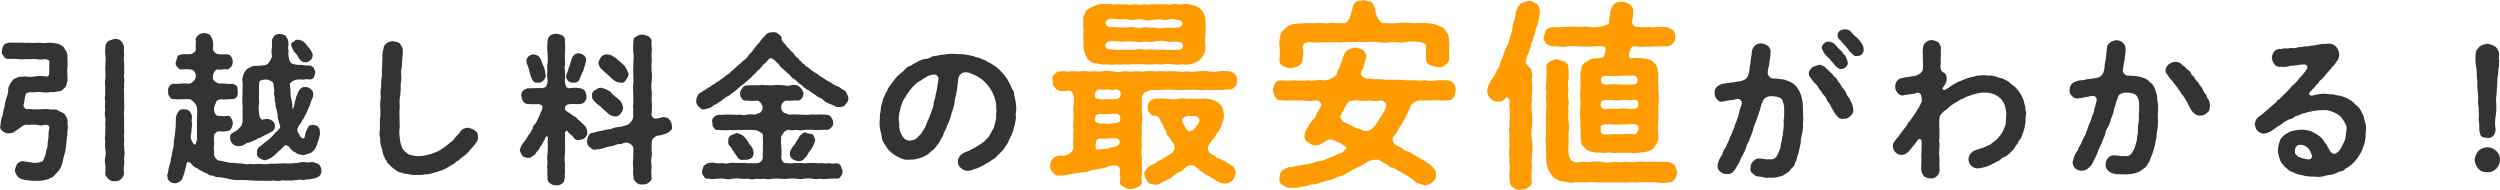
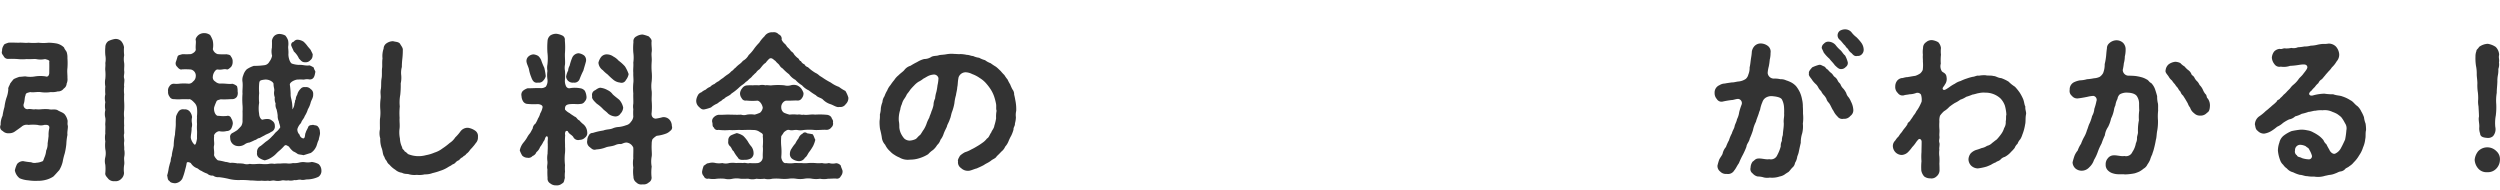
<svg xmlns="http://www.w3.org/2000/svg" id="kv_hd-01.svg" data-name="kv/hd-01.svg" width="782.594" height="59.407" viewBox="0 0 782.594 59.407">
  <defs>
    <style>
      .cls-1 {
        fill: #fe9b00;
      }

      .cls-1, .cls-2 {
        fill-rule: evenodd;
      }

      .cls-2 {
        fill: #333;
      }
    </style>
  </defs>
-   <path id="最安値" class="cls-1" d="M676.023,135.215a10.379,10.379,0,0,0,1.189,3.825c0.877,0.941,1.5,1.568,2.817,1.568,1.064,0.062,2.253.627,3.192,0.313a9.232,9.232,0,0,0,2.941,0,12.005,12.005,0,0,0,3,0c0.939,0.188,2.191-.125,3,0a23.081,23.081,0,0,1,2.942,0,23.688,23.688,0,0,0,3,0c1.189-.062,1.878.126,3,0a9.555,9.555,0,0,1,3,0,11.53,11.53,0,0,0,2.942,0,6.346,6.346,0,0,0,4.131-.627,4.426,4.426,0,0,0,2.315-2.069,4.61,4.61,0,0,0,.751-3.01,18.2,18.2,0,0,1,0-3.7,18.915,18.915,0,0,0,0-3.763,5.239,5.239,0,0,0-1.189-3.762,4.167,4.167,0,0,0-2.816-1.568,6.46,6.46,0,0,0-3.192-.313c-0.876.25-2.316-.251-2.942,0-0.938.313-2.128-.126-3,0a24.064,24.064,0,0,1-3,0c-1.189,0-2.065.313-3,0a6.654,6.654,0,0,1-2.942,0,6.092,6.092,0,0,1-3,0c-1,.25-2.253-0.189-3,0-1.189.313-1.69-.251-2.941,0a5.961,5.961,0,0,0-3,.25,11.992,11.992,0,0,0-2.692,1.317c-0.876.439-.813,1.066-1.189,1.882-0.5.564-.25,1.316-0.313,2.194-0.125,1.317.188,2.571,0,3.763C675.961,133.02,676.148,133.9,676.023,135.215Zm10.89-8.341a17.807,17.807,0,0,1,2.566-.062,6.2,6.2,0,0,0,3.067.062,5.865,5.865,0,0,1,2.629.189A7.5,7.5,0,0,0,697.8,127a12.719,12.719,0,0,1,2.691-.126,4.456,4.456,0,0,0,2.566-.062c0.751-.251,1.5.125,3.255,0.313,1.252,0.627.939,2.258-1.064,2.321-1.815.062-2.879,0-3.818,0a6.435,6.435,0,0,1-3.129-.063,12.678,12.678,0,0,1-3.129-.126,6.632,6.632,0,0,1-3.318.063c-1-.313-1.814.188-2.816,0-0.813.251-3-.125-4.756-0.125a1.2,1.2,0,0,1-.814-2.132C684.159,126.5,686.287,126.624,686.913,126.874Zm1.064,7.024a21.391,21.391,0,0,1,4.006-.126,6.594,6.594,0,0,0,3.129,0,10.866,10.866,0,0,0,3.192,0,9.249,9.249,0,0,1,3.943,0c0.813,0.314,2-.25,4.256.251a1.2,1.2,0,0,1-.126,2.258,11.726,11.726,0,0,1-3.317.063c-1.189.25-1.5-.126-2.628,0s-1.69-.189-2.629,0c-0.751-.251-1.5.062-2.628,0-0.689,0-1.878-.439-2.566,0-0.939.062-1.565,0-2.629,0-0.876-.063-2,0.125-2.629,0-0.938.188-1.627-.126-3.254-0.063-1.69-.5-1.44-2.007-0.188-2.509A11.011,11.011,0,0,1,687.977,133.9Zm9.263,14.987a25.606,25.606,0,0,0,3.818,0,31.616,31.616,0,0,1,3.442,0,20.833,20.833,0,0,0,3.442,0c1.189,0.063,2.065-.062,3.5,0a12.483,12.483,0,0,0,3.442,0,20.683,20.683,0,0,0,3.442,0c1.189,0.314,2.566-.313,3.568-0.062,0.938-.063,1.064-0.627,1.69-0.941,0.438-.188.5-1.442,0.563-1.881a2.6,2.6,0,0,0-2.253-2.822,10.652,10.652,0,0,0-3.443-.063,11.3,11.3,0,0,1-3.254,0,9.7,9.7,0,0,0-3.317,0,11.507,11.507,0,0,1-3.317,0,9.791,9.791,0,0,1-3.317,0,30.465,30.465,0,0,0-3.38,0,29.271,29.271,0,0,0-3.317,0,14.554,14.554,0,0,0-3.317,0c-1.252.251-1.94-.125-3.317,0-1.377.314-2.253-.125-3.317,0a6.826,6.826,0,0,1-3.38,0,9.823,9.823,0,0,0-3.317,0c-0.938.188-2.19-.125-3.317,0-1,.188-2.378-0.188-3.317,0-1.251.126-2.128-.125-3.254,0-1.252.251-2.066-.251-3.442,0.063a2.067,2.067,0,0,0-1.628.94c-0.626.314-.563,1.129-0.563,1.882,0.188,0.5-.125,1.5.626,1.881a2.383,2.383,0,0,0,2.065,1.38c1.252,0.188,2.128-.188,2.942-0.063,0.939,0.69.688,1.38,1,1.442a17.41,17.41,0,0,1,0,3.136,5.66,5.66,0,0,0,0,2.508,11.8,11.8,0,0,0,0,2.571,4.479,4.479,0,0,0,0,2.571,5.544,5.544,0,0,0,0,2.509,6.9,6.9,0,0,0,0,3.2,3.214,3.214,0,0,1-1.752,1.944,3.426,3.426,0,0,1-2.253.439,3.923,3.923,0,0,0-2.128.5,3.338,3.338,0,0,0-1.189,2.446,2.4,2.4,0,0,0,.876,2.32,1.877,1.877,0,0,0,2.315.878,4.744,4.744,0,0,0,2.316-.188,11.241,11.241,0,0,1,2.253-.376c0.5-.126,1.315-0.188,2.316-0.439a4.012,4.012,0,0,0,2.316-.439,16.917,16.917,0,0,1,2.44-.5c0.564-.251,1.565-0.062,2.441-0.5a7.949,7.949,0,0,1,2.817-.69c0.626-.126,1.94.439,1.689,1.442-0.125,1.568.313,2.508,0.063,3.261a1.56,1.56,0,0,0,1.127,2.007,3.343,3.343,0,0,0,2.253.69,4.524,4.524,0,0,0,2.315-.69,1.67,1.67,0,0,0,1.064-2.007c-0.25-1.38.251-2.195,0.063-3.637-0.063-1.254.125-2.132,0-3.575a11.422,11.422,0,0,1,0-3.574,16.867,16.867,0,0,1,0-3.574,22.817,22.817,0,0,1,0-3.575,11,11,0,0,0,0-3.512c0.125-.94-0.125-2.383,0-4.389a2.357,2.357,0,0,1,.876-1.631A12.048,12.048,0,0,1,697.24,148.885Zm-14.708,0c1.565-.313,2.191.251,2.691,0.063,1.064-.251,1.878-0.313,2.441.564a2.359,2.359,0,0,1-.25,1.756c-0.438.627-2.191,0.627-2.691,0.565a7.121,7.121,0,0,1-1.815,0,5.854,5.854,0,0,1-2.316-.126c-0.5-.062-0.876-0.251-0.814-0.5a2.1,2.1,0,0,1,.376-2.07C680.592,148.509,681.656,148.948,682.532,148.885Zm36.3,21.635a2.008,2.008,0,0,1-1.627-1,3.527,3.527,0,0,1-1.94-1.317,2.081,2.081,0,0,1,.375-2.446,11.954,11.954,0,0,1,1.377-1.881c0.563-.69.563-1.192,0.939-1.5a6.446,6.446,0,0,0,1.5-3.073,5.167,5.167,0,0,0,.563-2.947,14.757,14.757,0,0,0-.563-2.258,11.237,11.237,0,0,0-1.565-1.442,5.812,5.812,0,0,0-2.128-.753,5.478,5.478,0,0,0-2.19-.25,25.566,25.566,0,0,1-3.818,0c-1.189.25-2.378-.251-3.755,0a7.607,7.607,0,0,1-3.755,0,19.889,19.889,0,0,0-3.881.062,2.583,2.583,0,0,0-2.19,2.634,1.835,1.835,0,0,0,.688,1.819c0.751,1.317,1.878.627,2.379,1a2.862,2.862,0,0,1,1,1.693,5.931,5.931,0,0,1,1.064,2.07,2.5,2.5,0,0,1,.751,1.442,1.513,1.513,0,0,0,.876,1.317,9.153,9.153,0,0,0,1.189,1.818,2.161,2.161,0,0,1,.063,2.7,9.3,9.3,0,0,1-2.253,1.63c-0.814.439-1.314,0.753-2,1.192-0.626.125-1.189,0.878-2,1.066a16.24,16.24,0,0,0-1.877,1.254c-0.376.69-1.189,1.192-.876,2.007,0,1.128.625,1.505,0.876,2.2,0.25,0.877,1.314.752,2.19,1,0.5,0.251,1.627-.126,2.691-0.815a12.076,12.076,0,0,0,1.628-.878,3.409,3.409,0,0,0,1.689-1.066,15.76,15.76,0,0,1,1.69-1.129c0.814-.063,1.064-0.564,2.253-1.631,0.751-.689,2.566-0.689,3,0,1.063,0.565,1.376,1.506,2.065,1.568a10.206,10.206,0,0,0,1.564,1.066,19.89,19.89,0,0,1,3.067,1.819,5.02,5.02,0,0,0,2.691.752,3.556,3.556,0,0,0,2.191-1,6.835,6.835,0,0,0,.939-2.32,2.655,2.655,0,0,0-.751-1.944A26.174,26.174,0,0,0,718.832,170.52Zm-34.109-11.037c-1.252.126-1.565,0.251-1.815,0-1.127-.125-2.316.188-3.13-0.69a1.891,1.891,0,0,1,.564-2.194,11.35,11.35,0,0,1,2.566-.063c1.377,0,2.253-.188,2.941-0.125a1.34,1.34,0,0,1,1.753,1.442c-0.188.627,0.125,0.94-.438,1.191A11.156,11.156,0,0,1,684.723,159.483Zm26.348,1.317c-0.876.941-1.627,1.192-2.253,0.941a10.788,10.788,0,0,1-1.564-2.32c-0.751-.878-0.251-2.258,1.815-2.383,1.189,0.25,2.378-.251,2.816.439a1.31,1.31,0,0,1,.188,1.818A16.375,16.375,0,0,1,711.071,160.8Zm-26.035,6.083c-0.689.063-1.44,0.627-2.441,0.5a12.524,12.524,0,0,1-2.441.188c-0.25-.063-0.376-0.126-0.188-0.314a4.6,4.6,0,0,1,.188-2.571c0.626-.815,1.94-0.376,2.754-0.5a15.486,15.486,0,0,1,2.941-.062c1.565-.188,1.753,1,1.44,1.881A3.991,3.991,0,0,1,685.036,166.883Zm52.387-27.529c0.062,1.254.313,1.755,1.189,2.132a11.932,11.932,0,0,0,2.441.69,13.24,13.24,0,0,0,2.378-.753,2.362,2.362,0,0,0,1.189-2.069,9.224,9.224,0,0,0,.063-3.7c-0.063-1,.813-1.756,2.128-1.693a19.235,19.235,0,0,0,4.256,0,33.019,33.019,0,0,0,4.318,0c1.439,0.313,3-.251,4.256,0,1.314,0,2.566-.126,4.318,0a24.82,24.82,0,0,1,4.319,0,12.524,12.524,0,0,0,4.318,0c1.69,0,2.691.313,4.318,0a12.03,12.03,0,0,1,4.256,0c1.315,0,2.441.752,2.128,1.693,0.125,1.129-.188,2.508.063,3.386a1.828,1.828,0,0,0,1.189,2.069,10.319,10.319,0,0,0,2.441.69,2.7,2.7,0,0,0,2.378-.69,2.658,2.658,0,0,0,1.189-2.069,35.256,35.256,0,0,1,.063-4.515c-0.251-.753,0-1.819-0.313-2.32,0-.753-0.438-1.192-1.127-2.132-0.563-.878-2.253-1.255-3.192-1.756A27.335,27.335,0,0,0,782.3,128c-1.064-.063-2.629.126-3.755,0a14.961,14.961,0,0,0-3.755,0,28.048,28.048,0,0,1-4.632,0c-0.626.251-1-.376-1.815-1.254a7.231,7.231,0,0,1-.939-2.759,5.154,5.154,0,0,0-1.189-2.571,13.218,13.218,0,0,1-2.378-.627c-0.688.313-1.565,0-2.441,0.627-0.813.564-.939,1.254-1.252,2.571-0.312.752-.5,1.881-0.876,2.759-0.813.941-1.126,1.568-1.752,1.254-1.94.251-3.63-.251-4.506,0-1.189.314-2.566-.125-3.693,0a36.078,36.078,0,0,1-3.692,0c-0.939.188-2.5,0.126-3.38,0.251a5.812,5.812,0,0,0-3.129,1.442c-0.689.878-1.44,1.317-1.377,2.258a8.737,8.737,0,0,0-.376,2.571A20.541,20.541,0,0,1,737.423,139.354ZM792,146.941a2.9,2.9,0,0,0-1.878-1,34.786,34.786,0,0,0-3.63,0,7.487,7.487,0,0,1-3.567-.063,9.33,9.33,0,0,1-3.5,0,22.745,22.745,0,0,1-3.568-.062,31.628,31.628,0,0,0-3.442-.063,19.324,19.324,0,0,1-3.5-.188c-1.189.063-2.566-.126-4.068-0.188-1.189-.188-2.065-1.066-1.877-1.693,0.125-1.067.813-1.443,0.939-2.509-0.063-.752.5-1.379,0.751-2.759a3.054,3.054,0,0,0-1.252-2.069,11.307,11.307,0,0,0-2.378-.69,7.705,7.705,0,0,0-2.629,1.066c-1.064,1.191-1.252,2.822-1.565,3.637-0.5.376-.313,0.941-0.625,1.568a6.8,6.8,0,0,0-.939,2.32,6.789,6.789,0,0,1-3.63,1.693,17.266,17.266,0,0,0-3.13,0c-0.563.314-1.251-.125-2.253,0a18.7,18.7,0,0,1-4.193,0,24.091,24.091,0,0,1-4.256,0,2.24,2.24,0,0,0-1.815,1,9.211,9.211,0,0,0-.626,2.133c0.126,0.627.439,1.379,0.626,2.069,0.626,0.439.689,1.129,1.815,1a17.215,17.215,0,0,0,3.568.063c1,0.125,2.128-.063,3.442,0a10.709,10.709,0,0,0,4,0,1.573,1.573,0,0,1,1.69,1.568,16.426,16.426,0,0,1-1.5,2.634,3.192,3.192,0,0,1-1.252,2.006,9.253,9.253,0,0,0-1.439,2.258,4.125,4.125,0,0,0-1,2.508,1.853,1.853,0,0,0,1.189,2.195c0.626,0.564,1.815,1.191,2.441.878a2.721,2.721,0,0,0,1.752-.565c0.688-.564,2.691-1.567,3-1.191,1.127,0.314,1.565.627,2.566,0.941a26.987,26.987,0,0,1,2.253,1.567c-1.064,1.38-1.627,1.756-2.253,1.819a21.964,21.964,0,0,0-2.065.941c-0.563,0-1.127.564-2.128,0.815-0.563.5-1.5,0.439-2.128,0.69a7.031,7.031,0,0,0-2.191.564c-0.813.063-1.689,0.5-2.19,0.439-0.626,0-1.69.376-2.191,0.376-0.938-.062-1.94.627-3,0.439a7.188,7.188,0,0,0-2.065,1.066,3.546,3.546,0,0,0-.876,2.195c-0.125,1.192.188,2.069,1.189,2.446a3.535,3.535,0,0,0,2.691.752,7.62,7.62,0,0,0,3.5-.439c1.126,0.063,2-.564,3.38-0.627,0.938,0.063,2.5-.815,3.379-0.878,0.814-.5,2.378-0.439,3.255-1.066,1-.5,2.315-0.627,3.192-1.317,0.938-.188,1.877-1.254,3.129-1.567a3.338,3.338,0,0,1,1.627-.878,8.433,8.433,0,0,0,2.191-1.443c0.876-.376,3.379-0.94,4.068-0.188a21.615,21.615,0,0,0,2.315,1.254,1.857,1.857,0,0,0,1.69.878c1.189,0.753,2.253,1.255,3.067,1.819a15.416,15.416,0,0,1,3,1.881c0.688,0.5.876,1.066,1.752,1.192a21.446,21.446,0,0,1,2.128.689,4.024,4.024,0,0,0,2.379-1.128,2.409,2.409,0,0,0,1-2.446c0.25-1-.626-1.63-1-2.258a10.53,10.53,0,0,0-2-1.5c-1.189-.877-2-1.066-2.879-1.755-1.064-.5-1.94-1.255-2.942-1.631a2.04,2.04,0,0,1-1.564-.815,8.165,8.165,0,0,0-1.94-1,2.684,2.684,0,0,1-1.19-2.383c0.751-1.192,1.315-1.443,1.565-2.195a9.322,9.322,0,0,1,1.252-2.007,17.2,17.2,0,0,1,1.126-2.007,12.458,12.458,0,0,1,.689-1.5,20.436,20.436,0,0,0,.939-2.132,3.668,3.668,0,0,1,2.941-1.881c1.252,0.188,2.441-.125,3.129,0a20.226,20.226,0,0,1,2.754,0,23.262,23.262,0,0,0,2.879-.063,1.9,1.9,0,0,0,1.878-1c0.438-.439.313-1.129,0.626-2.069A4.241,4.241,0,0,0,792,146.941Zm-21.28,7.4a11.768,11.768,0,0,1-1.689,3.2c-0.564.627-.5,0.941-0.939,1.38a7.168,7.168,0,0,1-1.314,1.818,3.3,3.3,0,0,1-3.13.941c-1.5-.878-2.5-0.627-3.129-1.317-1.064-.376-1.878-0.94-2.942-1.379a2.755,2.755,0,0,1-.876-1c-0.25-.439-0.375-0.752-0.188-0.878,0.376-.376.188-0.752,0.751-1.442a18.842,18.842,0,0,1,1-1.881c0.563-1.631,2-1.38,3-1.568,1.815,0,3,.314,4.193,0a11.046,11.046,0,0,0,3.818,0C770.28,152.4,771.219,153.275,770.718,154.341Zm47.13-32.358c-0.938-.564-1.564-1.129-2.566-0.878s-1.627.565-2.19,0.627c-0.376.5-1.314,1.254-1.252,1.882-0.626.94-.438,2.006-0.751,3.2a6.857,6.857,0,0,0-.751,2.947,12.708,12.708,0,0,1-.876,2.885,5.955,5.955,0,0,1-1,2.884,19.543,19.543,0,0,0-1.064,2.885,24.31,24.31,0,0,0-.939,2.257,5.15,5.15,0,0,1-.939,2.133,16.21,16.21,0,0,1-1.189,2.257,5.328,5.328,0,0,0-1.252,2.132,4.065,4.065,0,0,0-.626,2.132,3.1,3.1,0,0,0,1.064,2.258,2.283,2.283,0,0,0,2.316.941c1.189,0.313,1.877-.565,2.441-1.067,0.563-.564,1.064.063,1.189,1.067-0.188,1.693.188,2.884,0,3.825,0.25,1.129-.188,2.634,0,3.512a9.358,9.358,0,0,0,0,3.511,16.24,16.24,0,0,0,0,3.512,9.777,9.777,0,0,0,0,3.574c-0.313,1.38.25,2.195,0,3.449a17.7,17.7,0,0,0,.062,3.638,2.051,2.051,0,0,0,1.127,1.944,2.478,2.478,0,0,0,2.316.627,3.629,3.629,0,0,0,2.253-.627,1.968,1.968,0,0,0,1.189-1.944,16.776,16.776,0,0,1,.063-4.327,23.5,23.5,0,0,1,0-4.2,13.909,13.909,0,0,0,0-4.264,12.178,12.178,0,0,1,0-4.264,32.444,32.444,0,0,0,0-4.265,13.476,13.476,0,0,1,0-4.2c-0.188-1.693.187-2.822,0-4.264,0.187-.753-0.251-1.694-0.063-2.258a6.609,6.609,0,0,0-.125-2.885c-0.313-.752-2.128-1.63-1.69-3.072a6.391,6.391,0,0,1,.876-2.321,6.9,6.9,0,0,1,.689-2.006,3.012,3.012,0,0,1,.688-2.007,7.108,7.108,0,0,1,.563-2.132,5.708,5.708,0,0,1,.626-2.132,13.846,13.846,0,0,0,.563-2.195c0.188-.815.251-1.693,0.439-2.383C818.725,123.551,818.787,122.485,817.848,121.983Zm5.007,13.294c1.44-.188,2.691.377,4.319,0.063a18.574,18.574,0,0,1,4.193,0c0.876-.125,1.126.188,2.253,0,0.563,0.126,1.69-.125,2.816,0,1.19-.251,3.255-0.251,3.067.815a4.579,4.579,0,0,1-.751,2.571c-0.688.377-2.754,0.314-3.317,0.439-1.064.189-1.5,0.878-2.316,1.129a2.775,2.775,0,0,0-1.189,2.007,7.671,7.671,0,0,0-.313,2.32c0.063,1.631.063,3.324,0,4.578-0.25,1.819.125,3.2,0,4.578a27.991,27.991,0,0,0,0,4.578c-0.187,1.818.251,2.759,0,4.577a15.832,15.832,0,0,0,.251,2.007,2.023,2.023,0,0,0,.938,1.881,3.394,3.394,0,0,0,2.754,1.5c1.064,0.439,2.378.126,3.067,0.251,1.064,0.251,1.565-.251,2.816,0,0.939,0.314,1.69-.125,2.754,0a20.036,20.036,0,0,0,2.754,0,8.073,8.073,0,0,0,2.754,0,20.839,20.839,0,0,0,2.5-.251,5.562,5.562,0,0,0,2.316-1.066,12,12,0,0,0,1.189-2.006,4.47,4.47,0,0,0,.313-2.321,18.64,18.64,0,0,1,0-4.577c0.188-1.631-.125-2.948,0-4.578a15.972,15.972,0,0,0,0-4.578c0.125-1.505-.188-2.885,0-4.578,0.188-.69-0.313-1.568-0.251-2.132-0.25-.752-0.25-1.442-1-1.881a3.448,3.448,0,0,0-2.378-1.38,23.727,23.727,0,0,0-3.693-.313c-1.314.188-1.439,0.25-1.877-.439a5.7,5.7,0,0,1,.5-2.258,1.289,1.289,0,0,1,1.753-.878,15.184,15.184,0,0,0,3.379,0c0.939,0.188,2.191-.125,3,0,0.752,0,2.128-.125,3.13-0.063a2.565,2.565,0,0,0,1.94-.877,2.381,2.381,0,0,0,.751-2.133,2.286,2.286,0,0,0-.751-2.069,7.86,7.86,0,0,0-1.94-.941c-1.127.063-2.066-.125-2.879-0.062a5.351,5.351,0,0,1-2.817,0,11.494,11.494,0,0,1-3.317,0,1.593,1.593,0,0,1-1.752-1.693,18.007,18.007,0,0,0,.313-2.885,2.344,2.344,0,0,0-1-2.383,4.231,4.231,0,0,0-2.566-.878,2.98,2.98,0,0,0-2.754,1.066,13.757,13.757,0,0,0-.876,2.132c0.125,0.878-.439,2.07-0.313,3.449-0.251.5-1.878,1.066-3.317,1.192a8.479,8.479,0,0,1-3.13,0,7.453,7.453,0,0,0-2.378,0c-1.314.062-2.754-.188-4.444,0a35.143,35.143,0,0,1-4.506.062,4.261,4.261,0,0,0-2,.941c-0.251.5-.439,1.38-0.689,2.069s0.313,1.443.689,2.133A3.982,3.982,0,0,0,822.855,135.277Zm38.365,37.25a5.872,5.872,0,0,0-1.877-1,22.483,22.483,0,0,0-3.568-.062,32.361,32.361,0,0,0-3.5,0,15.647,15.647,0,0,0-3.443,0c-1.314.251-2.065-.126-3.5,0-1.44.313-2.316-.126-3.443,0a7.331,7.331,0,0,1-3.5,0,10.535,10.535,0,0,0-3.443,0c-1.064.188-2.315-.126-3.442,0a2.947,2.947,0,0,1-2.816-.565,4.343,4.343,0,0,1-.751-2.32,18.475,18.475,0,0,1,0-3.261c0.062-1.317-.063-2.132,0-3.261a7.442,7.442,0,0,0,0-3.323,14.647,14.647,0,0,1,0-3.324c-0.251-.94.187-2.007,0-3.323a8.115,8.115,0,0,1,0-3.261,6.6,6.6,0,0,1,0-3.324,21.126,21.126,0,0,0-.063-3.386,2.224,2.224,0,0,0-1.126-2.07,20.265,20.265,0,0,1-2.316-.689,4.857,4.857,0,0,0-2.378.689,1.924,1.924,0,0,0-1.064,2.07,23.5,23.5,0,0,1-.063,3.574c0.125,1.254-.313,2.446,0,3.449,0.125,0.878-.188,2.32,0,3.449,0.188,1.317-.125,2.571,0,3.449a15.764,15.764,0,0,0,0,3.449,21.239,21.239,0,0,0,0,3.449,7.932,7.932,0,0,0,0,3.449c-0.313,1.317.063,2.321,0,3.387a8.937,8.937,0,0,0,.313,3.072,7.334,7.334,0,0,0,1.44,2.76,1.92,1.92,0,0,0,1.439,1.191,2.546,2.546,0,0,0,1.815.69c1.439,0.313,2.629.69,3.693,0.376a24.014,24.014,0,0,1,3.692,0,18.156,18.156,0,0,1,3.693,0c1.189,0.063,2.691,0,3.692,0,1.252-.063,2.253.126,3.755,0,1.127,0.188,2.5-.125,3.693,0,1.252,0.188,2.691-.251,3.693,0a36.366,36.366,0,0,1,3.692,0,8.755,8.755,0,0,0,3.818-.063c0.939,0.189,1.189-.25,1.877-1a6.079,6.079,0,0,0,.689-2.132A12.041,12.041,0,0,0,861.22,172.527Zm-17.461-27.969c1.189-.25,2.879,0,4.381-0.125a1.272,1.272,0,0,1,1.377,1.442c-0.063,1.066-.251,1.38-2.066,1.38h-3.629a13.657,13.657,0,0,0-3.63,0c-1.44,0-2.128-.188-2.066-1.38a1.1,1.1,0,0,1,1.252-1.317C840.567,144.621,842.319,144.558,843.759,144.558Zm5.069,10.222c-1.815.314-3.817-.251-4.506,0-1.189.188-2.816-.063-4.381,0.125-1.189.126-1.877-.188-1.94-1.191-0.063-1.63.814-1.63,2.191-1.568,1.689-.251,2.378.251,3.63,0a17.432,17.432,0,0,1,3.629,0c1-.125,2-0.376,2.254.627C849.892,154.153,849.517,154.78,848.828,154.78Zm-0.688,8.027c-1.5-.251-2.816.125-4.381,0-1.627-.126-3.129.188-4.381,0-1.189.188-1.5-.5-1.377-1.944-0.25-1.066,1.064-1.254,2.191-1.129,1.314-.188,2.816.251,3.63,0a29.8,29.8,0,0,0,3.88-.125c0.939,0.125,2-.063,2.19,1.066C849.705,162.117,849.141,163.058,848.14,162.807Z" transform="translate(-336.906 -120.781)" />
  <path id="引越し料金の_がわかる_" data-name="引越し料金の　　　がわかる！" class="cls-2" d="M375.779,169.968a5.777,5.777,0,0,0,0-2.459c0.1-.752-0.15-1.5,0-2.458,0.1-.6-0.25-1.857,0-2.459,0.05-.552-0.1-1.706,0-2.458a20.156,20.156,0,0,1,0-2.459,10.049,10.049,0,0,1,0-2.458,19.944,19.944,0,0,0,0-2.459,19.857,19.857,0,0,1,0-2.458,10.113,10.113,0,0,1,0-2.459c-0.15-.552.2-1.856,0-2.458-0.25-.954.15-1.405,0-2.459-0.05-.853.1-1.405,0-2.408a6.775,6.775,0,0,1,0-2.459,13.121,13.121,0,0,1-.05-2.508,3.98,3.98,0,0,0-.9-1.907,2.437,2.437,0,0,0-2-.652,7.776,7.776,0,0,0-2,.652,2.365,2.365,0,0,0-.952,1.907,14.006,14.006,0,0,0,0,2.508,6.714,6.714,0,0,1,0,2.459c0.1,1-.1,1.605,0,2.408a13.326,13.326,0,0,1,0,2.459,6.768,6.768,0,0,0,0,2.458,13.452,13.452,0,0,0,0,2.459,5.105,5.105,0,0,0,0,2.458,6.675,6.675,0,0,0,0,2.459,5.054,5.054,0,0,0,0,2.458c0.15,0.9-.1,1.706,0,2.459,0.05,0.853-.05,1.555,0,2.458a6.761,6.761,0,0,0,0,2.459,10.107,10.107,0,0,0,0,2.458,5.787,5.787,0,0,1,0,2.459,4.9,4.9,0,0,0,0,2.408,14,14,0,0,1,0,2.509c-0.15.8,0.451,1.254,0.952,1.906a2.375,2.375,0,0,0,2,.7,2.332,2.332,0,0,0,2-.7,2.57,2.57,0,0,0,.9-1.906,8.528,8.528,0,0,1,.05-2.509C375.929,171.523,375.679,170.871,375.779,169.968Zm-17.626-9.784c-0.251-.7.05-1.405-0.151-1.907a4.526,4.526,0,0,0-.851-1.706c-0.5-.6-1.6-0.853-2.3-1.354-0.9-.352-1.8,0-2.7-0.251a14.462,14.462,0,0,0-2.1,0,9.657,9.657,0,0,1-2.1,0c-0.651.2-1.3-.2-2.5,0a1.263,1.263,0,0,1-1.1-1.706c0.35-1.054.2-1.857,0.551-2.659,0.05-.753.651-0.753,1.452-1,1,0.2,1.853-.1,3.205,0a10.1,10.1,0,0,0,3.255,0,5.933,5.933,0,0,0,2.153-.2,2.195,2.195,0,0,0,1.9-.9,1.95,1.95,0,0,0,.9-1.555,3.187,3.187,0,0,0,.25-1.756c0.051-.753-0.15-1.957,0-3.111a21.344,21.344,0,0,0,0-3.111,5.55,5.55,0,0,0-.2-1.756c-0.1-.451-0.7-0.953-0.851-1.555a4.706,4.706,0,0,0-2.3-1.254,15.2,15.2,0,0,0-2.6-.251,12.886,12.886,0,0,1-3.1,0,16.607,16.607,0,0,1-3.155,0c-1.051.15-1.9-.1-3.105,0-1.251,0-2.1-.1-3.2,0-0.5.2-1.4,0.4-1.453,0.853a2.742,2.742,0,0,0-.5,1.706c-0.251.8,0.1,1.053,0.5,1.655a1.488,1.488,0,0,0,1.453.853,27.827,27.827,0,0,1,2.954.05,13.442,13.442,0,0,0,2.854,0c0.852,0.1,1.8-.05,2.855,0a6.811,6.811,0,0,0,2.854,0c0.651,0.2,1.552.352,1.3,0.9,0.05,1.405,0,2.308,0,3.563-0.1.853-.551,1.2-1.2,0.953a11.078,11.078,0,0,0-3.155,0,8.3,8.3,0,0,1-3.154,0c-0.7.05-1.4,0.151-1.853,0.151a14.168,14.168,0,0,0-1.753.7,14.833,14.833,0,0,0-1.152,1.455c-0.05.4-.7,1.2-0.55,1.706a8.74,8.74,0,0,1-.6,2.76,15.382,15.382,0,0,0-.6,2.809,19.583,19.583,0,0,0-.6,2.76,6.333,6.333,0,0,0-.6,2.86,1.39,1.39,0,0,0,.651,1.906,2.431,2.431,0,0,0,2,.7,3.02,3.02,0,0,0,1.953-.652c0.651-.452,1-0.7,1.9-1.355a2.413,2.413,0,0,1,2.2-.6,13.431,13.431,0,0,1,2.854,0,3.736,3.736,0,0,0,2.1,0c1.051-.1,1.752.1,1.552,1.154a8.412,8.412,0,0,0-.2,2.308c-0.1.8-.151,1.355-0.3,2.308a4.8,4.8,0,0,1-.451,2.258,6.915,6.915,0,0,1-.6,2.257c-0.3.8-.3,1.1-0.852,1.2a4.807,4.807,0,0,1-1.6.351,2.553,2.553,0,0,1-1.653-.151,19.608,19.608,0,0,1-2.5-.351,2.473,2.473,0,0,0-1.9.9,7.97,7.97,0,0,0-.7,2.007,4.016,4.016,0,0,0,1.5,2.459,8.54,8.54,0,0,0,2.754.652,14.172,14.172,0,0,0,2.8.15,9.508,9.508,0,0,0,2.6-.3,7.767,7.767,0,0,0,2.4-1.053c0.7-.7,1.252-1.355,1.853-2.007a9.377,9.377,0,0,0,1.051-2.559,20.485,20.485,0,0,1,.651-2.659,20.9,20.9,0,0,0,.5-2.91,18.5,18.5,0,0,1,.35-2.91C357.9,162.04,358.2,161.087,358.153,160.184Zm79.364,13.9a2.672,2.672,0,0,0-.9-1.957,6.773,6.773,0,0,0-2.1-.652,5.492,5.492,0,0,1-2,.1,4.648,4.648,0,0,0-1.953.1,5.806,5.806,0,0,1-1.953.15,4.963,4.963,0,0,1-1.952.1,12.924,12.924,0,0,0-1.953.05,10.538,10.538,0,0,0-1.9.1,4.829,4.829,0,0,0-1.953.05,12.589,12.589,0,0,1-1.953,0c-1.5-.15-2.4.2-3.806-0.05a3.249,3.249,0,0,1-1.953-.05,11.406,11.406,0,0,0-1.9-.1,11.539,11.539,0,0,0-1.852-.2c-0.451.2-1.1-.251-1.9-0.251a17.178,17.178,0,0,0-2.354-.5c-0.35-.15-1.4-1.405-1.2-1.856,0.1-1.255-.25-1.957,0-2.91,0.1-.954-0.15-1.455,0-2.76-0.2-.5.651-1.5,1.6-1.6a5.158,5.158,0,0,0,2.353-.051,1.594,1.594,0,0,0,1.4-.752,4.6,4.6,0,0,0,.5-1.606,2.99,2.99,0,0,0-.5-1.605,1.1,1.1,0,0,0-1.4-.753,11.061,11.061,0,0,1-2.553-.05c-0.8.2-1.6-1.2-1.4-2.609a13.442,13.442,0,0,1,.7-1.806c0.15-.552.851-0.552,1.352-0.753,1.5,0.1,2.7-.05,3.655-0.05a1.744,1.744,0,0,0,1.452-.8,2.4,2.4,0,0,0,.2-1.606,4.959,4.959,0,0,0-.2-1.655,3.648,3.648,0,0,0-1.452-.753c-1,.2-2.253-0.15-3.906-0.05a2.41,2.41,0,0,1-1.452-.652,1.483,1.483,0,0,1-.751-1.556c0.05-1.053.9-2.308,1.5-2.207,1.4,0.2,1.8-.251,2.8-0.051,0.351,0.251,1.052-.451,1.4-0.752a2.459,2.459,0,0,0,.5-1.606,2.266,2.266,0,0,0-.5-1.605c-0.25-.652-0.8-0.6-1.4-0.753a18.149,18.149,0,0,1-2.8-.05,2.233,2.233,0,0,1-1.5-1.555,6.773,6.773,0,0,0-.05-2.76,8.467,8.467,0,0,0-.8-1.656,3.1,3.1,0,0,0-1.8-.6,2.9,2.9,0,0,0-1.853.6c-0.3.251-1.051,1.054-.851,1.656,0.15,0.7-.1,1.606,0,2.76,0.15,0.752-1.052,1.455-1.552,1.555-1.4.1-2.2,0-2.755,0.05-0.6.251-1.151,0.151-1.4,0.753a16.231,16.231,0,0,1-.5,1.605,1.415,1.415,0,0,0,.45,1.606c0.3,0.451,1,1,1.452.752,0.5,0,1.553-.05,2.755.051a1.955,1.955,0,0,1,1.552,2.207,2.058,2.058,0,0,1-.851,1.556,1.683,1.683,0,0,1-1.653.652,18.9,18.9,0,0,0-2.4,0,7.916,7.916,0,0,1-1.852.05,1.537,1.537,0,0,0-1.452.753,2.066,2.066,0,0,0-.451,1.655,2.252,2.252,0,0,0,.451,1.606,1.454,1.454,0,0,0,1.452.8,12.577,12.577,0,0,0,1.953.05,21.3,21.3,0,0,1,2.553,0c0.5-.2,1.152.351,1.753,1a2.855,2.855,0,0,1,.9,1.907c0.151,1.706-.1,2.408,0,2.86a13.581,13.581,0,0,0,0,2.007,14.246,14.246,0,0,0,0,2.057c0.051,0.953-.05,1.606,0,2.358a7.846,7.846,0,0,1-.35,1.606c-0.15.4-.351,0.552-0.6,0.251a4.073,4.073,0,0,1-1-1.957c-0.051-.853.3-1.907,0.25-3.111a3.315,3.315,0,0,0,.1-1.605,4.235,4.235,0,0,1,.05-1.757,3.259,3.259,0,0,0-.7-1.756,1.987,1.987,0,0,0-1.8-.7,1.712,1.712,0,0,0-1.7.6,6.519,6.519,0,0,0-.8,1.555,19.823,19.823,0,0,0-.1,2.409c0,1.1-.2,2.107-0.25,3.361a16.272,16.272,0,0,0-.4,3.362c-0.15,1.1-.55,2.107-0.6,3.261a4.464,4.464,0,0,0-.351,1.656,12.723,12.723,0,0,0-.451,1.555c-0.2.552-.2,1.456-0.651,2.911,0.2,0.752.1,1.455,0.752,1.756,0.2,0.552,1.2.652,1.7,0.7a2.833,2.833,0,0,0,2.3-1.455,17.933,17.933,0,0,0,.9-2.86,14.75,14.75,0,0,0,.451-1.957c0.05-.5.7-0.4,1.3-0.05a3.865,3.865,0,0,0,1.8,1.556c0.5,0.1.8,0.652,1.553,0.9a7.652,7.652,0,0,0,1.8.853,2.214,2.214,0,0,0,1.8.6,2.632,2.632,0,0,0,1.853.5,24.649,24.649,0,0,1,3.305.6,12.9,12.9,0,0,0,3.355.3,23.868,23.868,0,0,1,3.355.15c1-.05,2.053.2,3.355,0.05a9.329,9.329,0,0,0,2.053,0c0.6,0.251,1.2-.2,2.1,0a4.754,4.754,0,0,0,2.053-.05c0.8-.2,1.2.151,2.1-0.05a3.726,3.726,0,0,0,1.953-.1c0.7,0.15,1.152-.2,2-0.1,0.8,0.251,1.552-.15,2.3-0.1a8.556,8.556,0,0,0,3.2-.8A2.217,2.217,0,0,0,437.517,174.082Zm-27.992-11.59a1.316,1.316,0,0,0-.551,1.455,2.484,2.484,0,0,0,2.354,2.559,3.275,3.275,0,0,0,2.2-.552,2.843,2.843,0,0,1,1.452-.552,16.392,16.392,0,0,0,1.653-.753c0.6-.1.851-0.6,1.5-0.652,0.35-.15,1.051-0.6,1.452-0.753,0.7-.5,1.552-0.652,2.153-1.154a1.775,1.775,0,0,0,1.2-1.956,1.754,1.754,0,0,0-.851-1.556c-0.651-.6-1.5-0.7-2.955-0.351-0.5.151-1.1-.953-1.1-1.756a10.3,10.3,0,0,1,0-3.512,15.035,15.035,0,0,1,0-3.011,19.171,19.171,0,0,1,0-2.96c0.1-1,.25-1.1,1.8-1.3,1.4-.1,2.6.752,2.7,1.3,0,1.254.351,1.556,0.2,2.358a3.766,3.766,0,0,0,.2,1.907,3.491,3.491,0,0,0,.25,1.907,3.034,3.034,0,0,0,.3,1.856,14.6,14.6,0,0,1,.35,1.907,4.076,4.076,0,0,0,.4,1.956c-0.05.3,0.3,0.9,0.4,1.756a5.872,5.872,0,0,1-1.152,1.355c-0.5.351-.8,0.953-1.4,1.455a9.709,9.709,0,0,1-1.6,1.455c-0.5.3-1.1,0.9-1.953,1.556a2.046,2.046,0,0,0-1.151,2.107,1.578,1.578,0,0,0,.7,1.656,4.921,4.921,0,0,0,1.7.752,6.2,6.2,0,0,0,2.354-1.053,6.668,6.668,0,0,0,1.252-1.054,12.7,12.7,0,0,1,1.151-1.054,16.942,16.942,0,0,0,1.352-1.354c0.5-.5.852-0.1,1.453,0.2a6.727,6.727,0,0,0,1.352,1.5,7.5,7.5,0,0,1,1.452.853c0.6,0.2,1,.151,1.752.352,0.752-.2,1.453-0.452,2.3-0.7a4.465,4.465,0,0,0,1.6-1.806c0.3-.452.451-1.555,0.9-2.308,0-.6.55-1.756,0.35-2.459a2.358,2.358,0,0,0-.551-1.6c-0.4-.6-1.1-0.4-1.6-0.652-0.5.2-.952-0.051-1.452,0.552-0.2.652-.7,1.3-0.852,1.956-0.3.4-.05,1.807-0.8,1.756a1.448,1.448,0,0,1-1.1-1.154,2.282,2.282,0,0,1-.7-1.756,4.638,4.638,0,0,1,1.151-1.906c0.251-.9.952-1.405,1.152-2.158a7.953,7.953,0,0,0,1-2.157,7.543,7.543,0,0,0,.9-2.208c0.3-.9.8-1.405,0.751-2.509a1.719,1.719,0,0,0-.8-1.6,1.944,1.944,0,0,0-1.7-.6,1.517,1.517,0,0,0-1.452.552,3.769,3.769,0,0,0-1.052,1.856,2.632,2.632,0,0,0-.45,1.455c-0.351.3-.1,0.6-0.4,1.255a3.47,3.47,0,0,1-.651,1.856,12.122,12.122,0,0,0-.4-3.462,4.977,4.977,0,0,1-.151-1.455,24.833,24.833,0,0,0-.25-2.81c-0.05-.652,1.052-1.355,2.2-1.6a15.884,15.884,0,0,1,2.2,0,3.972,3.972,0,0,1,1.752-.051c1.252,0.051,1.6-.9,1.8-2.207,0.2-.3-0.4-0.853-0.451-1.5a5.834,5.834,0,0,0-1.352-.7c-1.3.2-2.1-.251-3.4-0.15a7.955,7.955,0,0,1-2.1-.4c-0.651-.3-1.1-1.856-1.1-2.91,0.1-1.2-.15-2.007-0.05-2.559a5.544,5.544,0,0,0-.05-1.806,4.746,4.746,0,0,0-.851-1.5,4.183,4.183,0,0,0-1.653-.5,2.382,2.382,0,0,0-1.752.552,2.594,2.594,0,0,0-.8,1.656c0.05,0.853,0,1.3,0,2.057a5.531,5.531,0,0,0,.05,2.559,4.406,4.406,0,0,1-.852,1.856,1.994,1.994,0,0,1-1.652,1.1,22.061,22.061,0,0,1-3.2.2,9.029,9.029,0,0,0-2.2,1.053,4.169,4.169,0,0,0-1.1,1.857,3.673,3.673,0,0,0-.25,2.157c0.15,1.355-.1,2.659,0,3.613a22.329,22.329,0,0,0,0,3.662,12.614,12.614,0,0,1,0,1.957c0.05,0.8,0,1.857,0,2.71a3.109,3.109,0,0,1-.4,1.806,15.413,15.413,0,0,1-1.252,1.3A14.557,14.557,0,0,1,409.525,162.492ZM428.9,136.9a6.6,6.6,0,0,1,1.6,2.208c0.651,0.652.952,1.2,1.953,1.154a1.831,1.831,0,0,0,1.553-.6,1.792,1.792,0,0,0,.751-1.505c0.2-.352-0.251-0.954-0.551-1.656-0.15-.3-0.751-0.9-1.052-1.305a8.585,8.585,0,0,0-1.2-1.354,3.711,3.711,0,0,0-1.6-.6,1.44,1.44,0,0,0-1.5.6,0.976,0.976,0,0,0-.7,1.4C428.353,135.749,428.5,136,428.9,136.9Zm56.68,24.736a5.247,5.247,0,0,0-2.153-.853,2.793,2.793,0,0,0-2.354,1.1,13.258,13.258,0,0,1-1.652,1.906,5.8,5.8,0,0,1-1.753,1.756,20.3,20.3,0,0,1-2.253,1.706,7.907,7.907,0,0,1-2.5,1.3,11.845,11.845,0,0,1-2.654.8,8.649,8.649,0,0,1-5.658-.352,4.056,4.056,0,0,0-1.052-.853c-0.1-.451-0.8-0.652-0.751-1.254a6.607,6.607,0,0,1-.7-2.759,9.521,9.521,0,0,1-.15-2.86c0.2-1.255-.05-2.509.05-3.563a21.929,21.929,0,0,1,.05-3.612,12.872,12.872,0,0,1,.15-3.613,26.971,26.971,0,0,0,.15-3.612,8.268,8.268,0,0,0,.151-2.559,6.647,6.647,0,0,1,.2-2.559,22.615,22.615,0,0,1,.15-2.559,21.805,21.805,0,0,0,.15-2.659c0.1-.8-0.5-1.355-0.9-2.107-0.551-.6-1.252-0.5-2.153-0.753a3.6,3.6,0,0,0-1.953.6,2.05,2.05,0,0,0-1,1.706,7.228,7.228,0,0,0-.35,3.111c-0.2,1.254,0,2.308-.15,3.111-0.1,1,.05,2.257-0.151,3.161-0.2,1.154-.05,2.107-0.2,3.211-0.3,1.2.05,2.057-.1,3.11a16.622,16.622,0,0,0-.1,3.212,13.034,13.034,0,0,1-.1,3.161c-0.051,1.154,0,2.308,0,3.161a5.687,5.687,0,0,0,.1,2.91,8,8,0,0,0,.4,2.91c0.451,1.053.3,2.107,0.9,2.86a2.654,2.654,0,0,0,.7,1.254,2.476,2.476,0,0,0,.9,1.2,7.261,7.261,0,0,0,1.8,1.555,3.878,3.878,0,0,0,2.1.954c0.851,0.5,1.652.251,2.3,0.5a6.375,6.375,0,0,0,2.354.15,6.829,6.829,0,0,0,2.454-.15,6.289,6.289,0,0,0,2.453-.4,18.286,18.286,0,0,0,2.354-.7,9.981,9.981,0,0,0,2.253-1,10.777,10.777,0,0,1,1.252-.7c0.25-.351.8-0.351,1.252-0.8a2.534,2.534,0,0,1,1.2-.853,2.763,2.763,0,0,1,1.151-.953c0.351-.5.752-0.4,1.1-1a4.092,4.092,0,0,0,1.052-1.053c0.3-.452.8-0.853,0.951-1.1a10.009,10.009,0,0,0,.951-1.2,2.568,2.568,0,0,0,.7-1.957A2.045,2.045,0,0,0,485.584,161.639Zm35.148,0.552a3.467,3.467,0,0,0-1.152-2.459,8.512,8.512,0,0,1-1.352-1.3c-0.6-.151-0.751-0.954-1.452-1.154-0.8-.552-0.9-0.552-1.6-1.1a4.672,4.672,0,0,1-1.4-1.1c-0.05-1.1.25-1.6,1.7-1.706,1.5-.1,2.1.1,3.055-0.05a1.611,1.611,0,0,0,1.452-.8,1.853,1.853,0,0,0,.5-1.655,4.463,4.463,0,0,0-.5-1.656,2.226,2.226,0,0,0-1.452-.8,9.337,9.337,0,0,0-3.055-.05,1.118,1.118,0,0,1-1.4-.652,3.816,3.816,0,0,1-.3-2.108,22.861,22.861,0,0,0,0-2.609,5.4,5.4,0,0,1,0-2.007c0.1-1.053-.1-2.508,0-3.763a23.829,23.829,0,0,0-.05-3.813,1.415,1.415,0,0,0-.9-1.555,5.424,5.424,0,0,0-1.8-.5,3.452,3.452,0,0,0-1.8.5,2.4,2.4,0,0,0-.9,1.555,24.277,24.277,0,0,0-.05,3.813,15.713,15.713,0,0,1,0,3.763,5.388,5.388,0,0,0,0,2.007,8.936,8.936,0,0,0,0,2.609,3.194,3.194,0,0,1-.5,2.308,2.51,2.51,0,0,1-1.753.452c-1.653-.05-3,0.1-3.956.05a4.641,4.641,0,0,0-1.452.8,1.725,1.725,0,0,0-.451,1.656,3.4,3.4,0,0,0,.5,1.655,1.727,1.727,0,0,0,1.452.8,19.763,19.763,0,0,0,3.155.05c0.8,0.05,1.7.4,1.452,1.154a5.574,5.574,0,0,1-.7,1.756,5.454,5.454,0,0,1-.7,1.606,9.506,9.506,0,0,1-.8,1.6,2.069,2.069,0,0,0-.852,1.506c-0.4.7-.6,1.154-0.851,1.5a6.911,6.911,0,0,0-.951,1.405,11.382,11.382,0,0,1-1,1.405,5.554,5.554,0,0,0-1.252,2.558,9.436,9.436,0,0,0,.751,1.606,2.353,2.353,0,0,0,1.653.7,1.663,1.663,0,0,0,1.6-.551,2.012,2.012,0,0,0,1.2-1.2,3.593,3.593,0,0,0,1.152-1.605,8.633,8.633,0,0,0,1.051-1.706,2.107,2.107,0,0,0,.5-1c0.2-.4.351-0.8,0.7-0.6,0.251,0.151.2,0.6,0.15,1.355s0.051,1,0,1.555c0.051,0.653-.05,1.656-0.05,2.459a7.713,7.713,0,0,0-.05,2.408c0.1,1.054-.25,1.5,0,2.559a22.669,22.669,0,0,0,.05,2.659,1.682,1.682,0,0,0,.852,1.706,2.661,2.661,0,0,0,1.852.6,2.446,2.446,0,0,0,1.853-.6c0.651-.251.6-0.953,0.852-1.706a9.367,9.367,0,0,1,.05-2.007,13.146,13.146,0,0,1,0-2.007,16.943,16.943,0,0,1,0-3.913,13.427,13.427,0,0,0,0-2.007c0.05-.552-0.1-1.756.05-3.512a1.485,1.485,0,0,1,.15-1.154,0.483,0.483,0,0,1,.7,0c0.35,0.853,1.052.953,1.652,1.706a1.709,1.709,0,0,0,2.053.953,2.288,2.288,0,0,0,1.653-.7A1.777,1.777,0,0,0,520.732,162.191Zm26.49-1.957a2.918,2.918,0,0,0-.852-2.107,2.5,2.5,0,0,0-2.053-.653,15.967,15.967,0,0,1-2.153.452c-0.9-.05-1.452-0.753-1.252-1.957a21.279,21.279,0,0,0,0-3.612c-0.05-1.1.1-2.057,0-3.061a10.361,10.361,0,0,1,0-3.06,15.569,15.569,0,0,0,0-3.061,20.771,20.771,0,0,1,0-3.061c0.1-1.2-.15-2.007,0-3.06,0.15-.853-0.1-1.807-0.05-3.111,0.15-.753-0.25-1.1-0.851-1.756a11.069,11.069,0,0,0-1.953-.6,3.9,3.9,0,0,0-1.953.6,1.642,1.642,0,0,0-.9,1.756,17.679,17.679,0,0,0-.05,3.261,11.5,11.5,0,0,1,0,3.211c0.1,1.054-.1,1.907,0,3.211-0.05,1.1.15,2.158,0,3.212a17.134,17.134,0,0,0,0,3.211c-0.05,1.2.05,2.057,0,3.211a4.783,4.783,0,0,0,0,1.706,16.549,16.549,0,0,0,0,2.308,2.755,2.755,0,0,1-.752,1.656,2.341,2.341,0,0,1-1.5,1.053,8.917,8.917,0,0,1-2.3.552,5.423,5.423,0,0,0-1.7.351c-1.051.5-1.953,0.3-3.154,0.753a19.61,19.61,0,0,0-3.255.753,1.333,1.333,0,0,0-1.3.852,2.714,2.714,0,0,0-.451,1.506,2.013,2.013,0,0,0,.8,2.107c0.751,0.6,1.052,1,2.1.7a9.206,9.206,0,0,0,2.955-.652c0.751-.3,1.8-0.251,2.9-0.7a3.541,3.541,0,0,1,1.552-.352c0.451,0.151.952-.4,1.953-0.451a2.562,2.562,0,0,1,2.154,1.605c0.05,1.506-.05,2.359,0,3.362a9.1,9.1,0,0,0,0,2.86,11.3,11.3,0,0,0,.05,2.91,2.092,2.092,0,0,0,.9,1.756,2.114,2.114,0,0,0,1.953.6,2.383,2.383,0,0,0,1.953-.6,1.686,1.686,0,0,0,.851-1.756,14.025,14.025,0,0,1,.05-3.211,8.345,8.345,0,0,1,0-3.161c0.15-.9-0.1-2.007,0-3.914a3.953,3.953,0,0,1,.251-1.5,6.31,6.31,0,0,1,1.3-1.053,12.168,12.168,0,0,0,2.954-.7,3.668,3.668,0,0,0,1.3-.853A1.245,1.245,0,0,0,547.222,160.234Zm-30.8-13.6a1.721,1.721,0,0,0,1.952-1.154,26.907,26.907,0,0,1,1.152-2.609c0.3-1.1.6-2.007,0.8-2.81a2,2,0,0,0-.5-1.856,3.578,3.578,0,0,0-1.8-.753,2.3,2.3,0,0,0-1.953,1.3,15.5,15.5,0,0,0-.851,2.609,3.273,3.273,0,0,0-.451,1.5,6.148,6.148,0,0,0-.651,1.906A2.049,2.049,0,0,0,516.426,146.637Zm9.213-3.863a9.315,9.315,0,0,0,1.453,1.3,23.823,23.823,0,0,0,1.852,1.706,3.873,3.873,0,0,0,2.053.853,1.508,1.508,0,0,0,1.853-.8,4.147,4.147,0,0,0,.851-1.856,11.663,11.663,0,0,0-1.151-2.409,13.345,13.345,0,0,0-2-1.806,5.418,5.418,0,0,0-1.6-1.254,3.569,3.569,0,0,0-1.953-.7,2.3,2.3,0,0,0-1.9.8,4.979,4.979,0,0,0-.852,1.806A3.175,3.175,0,0,0,525.639,142.774Zm-22.433,2.157c0.4,1.1.9,1.957,2.153,1.706a1.664,1.664,0,0,0,1.6-.6,3.034,3.034,0,0,0,.8-1.405,22.131,22.131,0,0,0-.451-2.609,19.22,19.22,0,0,1-1-2.459,3.74,3.74,0,0,0-.9-1.254,3.519,3.519,0,0,0-1.5-.5,2.534,2.534,0,0,0-1.5.6,1.9,1.9,0,0,0-.6,2.058c0.1,0.5.6,1.455,0.7,2.057A11.309,11.309,0,0,0,503.206,144.931Zm19.078,5.971c-0.2.7,0.451,1.405,1.453,2.358a11.045,11.045,0,0,1,1.8,1.5c0.4,0.5,1.2.953,1.753,1.606a3.916,3.916,0,0,0,2,.853,1.828,1.828,0,0,0,1.853-.853,2.957,2.957,0,0,0,.851-1.907,5.2,5.2,0,0,0-1.2-2.408c-0.5-.452-1.5-1.154-2.1-1.756a3.953,3.953,0,0,0-1.6-1.305,5.545,5.545,0,0,0-2-.7c-0.7-.2-1.553.552-1.9,0.752A1.547,1.547,0,0,0,522.284,150.9Zm79.264-1.656a11.67,11.67,0,0,1-2-1.254,9.7,9.7,0,0,1-2.553-1.355,22.611,22.611,0,0,1-2.454-1.455c-0.251-.2-1-0.6-1.2-0.8a4.21,4.21,0,0,0-1.2-.8,12.721,12.721,0,0,1-2.3-1.756,1.768,1.768,0,0,1-1.1-.9,1.986,1.986,0,0,1-1.1-1c-0.6-.1-0.5-0.753-1.052-1a7.006,7.006,0,0,1-1.052-1.053,2.514,2.514,0,0,0-1-1.054,6.059,6.059,0,0,0-1-1.154c-0.4-.351-0.5-0.8-0.951-1.154a3.978,3.978,0,0,1-1-1.305,1.436,1.436,0,0,0-.9-1.655,2.007,2.007,0,0,0-1.9-.653,2.736,2.736,0,0,0-2.554,1.255,10.342,10.342,0,0,0-1.652,2.007,15.719,15.719,0,0,0-1.653,1.956,11.517,11.517,0,0,1-1.652,1.907,4.451,4.451,0,0,1-1.8,1.806,5.52,5.52,0,0,1-1.151,1.1,8.689,8.689,0,0,0-1.2,1.1c-0.351.15-.651,0.753-1.3,1.1a4.839,4.839,0,0,1-1.252,1.053,13.3,13.3,0,0,0-1.3,1,9.462,9.462,0,0,0-1.352,1,5.327,5.327,0,0,0-1.352.9,3.319,3.319,0,0,0-1.352.9,3.479,3.479,0,0,0-1.352.853,4.98,4.98,0,0,0-1.4.853,1.829,1.829,0,0,0-1.152,1.053,3.8,3.8,0,0,0-.451,1.455,2.512,2.512,0,0,0,.751,1.957c0.6,0.552,1,1.054,1.9.853a12.549,12.549,0,0,0,2-.6,6.542,6.542,0,0,1,1.7-1.1c0.35-.1.851-0.652,1.2-0.8,0.4-.1.5-0.552,1.2-0.8,0.551-.7,1.7-0.9,2.3-1.655a15.925,15.925,0,0,0,2.3-1.807,8.824,8.824,0,0,1,1.1-.9,5.489,5.489,0,0,0,1.052-.9,4.285,4.285,0,0,0,1.1-.953,3.807,3.807,0,0,0,1.052-1c0.5-.4.451-0.5,1.051-0.953a3.17,3.17,0,0,1,1-1c0.551-.452,1.152-1.606,2-2.057a9.7,9.7,0,0,1,1.152-1.305c0.8-.5,1.3.3,1.953,0.7,0.55,0.753.951,0.853,1.251,1.355a2.747,2.747,0,0,0,1,1,13.908,13.908,0,0,0,2,1.806,5.656,5.656,0,0,0,2,1.756,8.585,8.585,0,0,0,2.053,1.706,6.351,6.351,0,0,0,2.153,1.6,15.362,15.362,0,0,0,2.2,1.506c0.6,0.752,1.7.752,2.3,1.455a5.734,5.734,0,0,0,2.3,1.354c0.9,0.3,1.953,1.1,2.755.853a1.979,1.979,0,0,0,1.953-.853,2.613,2.613,0,0,0,.851-2.057A8.821,8.821,0,0,0,601.548,149.246Zm-2.9,22.628a4.182,4.182,0,0,1-2.253-.05,4.377,4.377,0,0,1-2.154,0,10.258,10.258,0,0,1-2.153,0,15.47,15.47,0,0,0-2.153,0,10.109,10.109,0,0,1-2.153,0c-0.751.05-1.653-.05-2.2,0a8.476,8.476,0,0,1-2.6,0c-0.9.251-1.5-1.154-1.5-1.906a17.569,17.569,0,0,0,0-3.262,17.364,17.364,0,0,1,0-3.261,12.18,12.18,0,0,0,.852-1.254c0.7-.5,1.051-0.853,1.752-0.653,0.9,0.251,1.5-.15,2.454,0a4.811,4.811,0,0,0,1.9,0,17.255,17.255,0,0,1,3.605,0c1.352,0.051,2.554-.15,3.656-0.05a1.9,1.9,0,0,0,1.452-.752,1.573,1.573,0,0,0,.5-1.606c0.2-.652-0.4-1.1-0.5-1.606a1.966,1.966,0,0,0-1.452-.752,22.477,22.477,0,0,0-3.656-.05c-1.2-.2-2.554.251-3.605,0-0.7.2-1-.2-1.9,0a9.973,9.973,0,0,0-2.454,0,10.343,10.343,0,0,1-1.752-.6,1.906,1.906,0,0,1-.852-1.556c-0.15-1.2.9-2.358,1.8-2.207,1.6,0,2.4-.1,3.205-0.051a1.488,1.488,0,0,0,1.452-.752,2.292,2.292,0,0,0,.5-1.606,5.1,5.1,0,0,0-.751-1.455,3.612,3.612,0,0,0-1.2-.9,3.207,3.207,0,0,0-2.053-.05,3.875,3.875,0,0,1-2,0,20.217,20.217,0,0,0-3.906,0c-0.651.1-1.5-.151-2,0a3.86,3.86,0,0,0-2,0,13.373,13.373,0,0,0-2,0,13.727,13.727,0,0,0-2,.05,2.02,2.02,0,0,0-1.3.9,2.742,2.742,0,0,0-.651,1.455,2.371,2.371,0,0,0,.5,1.606,1.308,1.308,0,0,0,1.452.752,17.476,17.476,0,0,0,3.305.051c0.651-.151,1.652.9,1.853,2.207a2.547,2.547,0,0,1-.852,1.556,11.829,11.829,0,0,1-1.7.6,7.692,7.692,0,0,0-2.4,0,2.9,2.9,0,0,1-1.853,0c-1.3.1-2.5,0-3.5,0-1-.05-2.454.1-3.555,0.05a2.559,2.559,0,0,0-1.452.752,1.6,1.6,0,0,0-.5,1.606c0.2,0.452-.1,1.254.5,1.606a1.168,1.168,0,0,0,1.452.752,16.669,16.669,0,0,0,3.555.05c1.1,0.151,2.5-.1,3.5,0,0.952,0,2.354-.1,3.856,0a3.151,3.151,0,0,1,2.053.653c0.551,0.3,1.1.552,0.9,1.254a16.82,16.82,0,0,1,0,3.261c0.15,1.1-.051,1.857,0,3.262a1.876,1.876,0,0,1-1.5,1.906,14.1,14.1,0,0,1-2.6,0c-0.7.251-1.251-.2-2.1,0a15.171,15.171,0,0,0-2.153,0,7.725,7.725,0,0,0-2.153,0,3.918,3.918,0,0,1-2.153,0,5.924,5.924,0,0,1-2.1,0,3.958,3.958,0,0,0-2.2.05c-0.7,0-.951.552-1.5,0.753a8.2,8.2,0,0,0-.5,1.656,1.772,1.772,0,0,0,.5,1.655,1.185,1.185,0,0,0,1.5.753,7.179,7.179,0,0,0,2.554.05,13.407,13.407,0,0,1,2.454,0,5.269,5.269,0,0,0,2.5,0,6.985,6.985,0,0,1,2.5,0c0.751,0.05,1.552,0,2.454,0a4.644,4.644,0,0,0,2.5,0,10.39,10.39,0,0,0,2.5,0,5.064,5.064,0,0,0,2.454,0,14.523,14.523,0,0,1,2.554,0,13.718,13.718,0,0,0,2.5,0,8.04,8.04,0,0,1,2.453,0,8.339,8.339,0,0,0,2.5,0,6.947,6.947,0,0,1,2.5,0,7.858,7.858,0,0,0,2.453,0,6.963,6.963,0,0,0,2.5,0c0.8,0,1.853-.1,2.554-0.05a1.278,1.278,0,0,0,1.452-.753,2.214,2.214,0,0,0,.551-1.655c-0.1-.5-0.451-1.054-0.551-1.656A1.979,1.979,0,0,0,598.644,171.874Zm-9.114-9.382a0.924,0.924,0,0,0-1.4.15,2.488,2.488,0,0,0-1.252,1.455,8.36,8.36,0,0,0-1,1.606,9.594,9.594,0,0,0-1.1,1.5,2.822,2.822,0,0,0-.6,1.706,1.8,1.8,0,0,0,.8,1.656,4.17,4.17,0,0,0,1.752.652,2.118,2.118,0,0,0,2.153-1.054c0.7-.451.852-1.254,1.453-1.956a16.365,16.365,0,0,0,1.1-1.706,9.088,9.088,0,0,0,.7-1.957c-0.3-.5-0.35-1-0.8-1.706C590.882,162.693,589.981,162.592,589.53,162.492Zm-24.036,4.114c0.551,0.6.551,1.2,1.052,1.5a10.663,10.663,0,0,0,1.352,2.007c0.3,0.653.951,0.8,2.053,0.7a3.787,3.787,0,0,0,1.953-.4,1.878,1.878,0,0,0,.9-1.806,3.48,3.48,0,0,0-.651-1.907A9.058,9.058,0,0,1,571,165.051a9.86,9.86,0,0,0-1.453-1.756,6,6,0,0,0-2-.853,17.1,17.1,0,0,0-1.8.7,1.768,1.768,0,0,0-.852,1.756A1.659,1.659,0,0,0,565.494,166.606Zm89.53-11.138a13.677,13.677,0,0,0-.3-3.412,16.065,16.065,0,0,0-.35-1.656,2.44,2.44,0,0,0-.551-1.656,15.687,15.687,0,0,1-.7-1.555,10.987,10.987,0,0,1-.8-1.5,11.382,11.382,0,0,1-1-1.405,13.577,13.577,0,0,1-1.152-1.255c-0.45-.4-0.851-0.853-1.5-1.354a18.682,18.682,0,0,1-1.652-1.1,6.172,6.172,0,0,1-1.753-.953,7.589,7.589,0,0,1-1.853-.753,5.99,5.99,0,0,1-1.9-.552c-0.7,0-1.1-.351-1.952-0.351a9.961,9.961,0,0,0-1.953-.251c-0.852.05-1.453-.05-2-0.05a9.011,9.011,0,0,0-2.4.1c-1.052.2-1.7,0.151-2.353,0.3-0.752.3-1.5,0.1-2.354,0.5a4.148,4.148,0,0,1-2.3.7,7.908,7.908,0,0,0-2.2.954,18.661,18.661,0,0,0-2.053,1.154,3.744,3.744,0,0,0-2,1.405c-0.451.5-1.051,0.852-1.8,1.6a5.948,5.948,0,0,0-1.3,1.455,14.811,14.811,0,0,0-1.2,1.606,5.4,5.4,0,0,0-1,1.655,8.315,8.315,0,0,0-.851,1.807,3.6,3.6,0,0,0-.651,1.856,7.629,7.629,0,0,0-.5,1.907,7.663,7.663,0,0,1-.3,1.957,9.441,9.441,0,0,1-.1,2.006,14.553,14.553,0,0,0,.15,2.559,24.522,24.522,0,0,1,.551,2.559,3.937,3.937,0,0,0,1.051,2.358,6.186,6.186,0,0,0,1.553,2.057,5.649,5.649,0,0,0,1.352,1.1,7.382,7.382,0,0,0,1.5.8,5.15,5.15,0,0,0,3.355.7,9.4,9.4,0,0,0,2.954-.452,11.344,11.344,0,0,0,2.754-1.254,7.594,7.594,0,0,1,1.5-1.305,6.088,6.088,0,0,0,1.3-1.555,3.572,3.572,0,0,0,1.051-1.656,5.641,5.641,0,0,0,.952-1.756c0.35-1,.751-1.656,1.051-2.358,0.1-.653.651-1.355,0.952-2.409,0.3-.552.35-1.505,0.751-2.458a15.121,15.121,0,0,0,.651-2.459,13.535,13.535,0,0,1,.5-2.559c0.051-.6.351-1.505,0.4-2.508,0.2-.7.1-1.5,0.4-3.011a2.348,2.348,0,0,1,2.253-1.605,4.78,4.78,0,0,1,2,.552,9.943,9.943,0,0,1,2.4,1.254,8.453,8.453,0,0,1,2.1,1.806,15.564,15.564,0,0,1,1.352,1.807,11.022,11.022,0,0,1,1,2.057,16.916,16.916,0,0,1,.6,2.258c0.2,0.852-.05,1.655.2,2.308a9.607,9.607,0,0,0-.151,2.358,14.108,14.108,0,0,1-.551,2.308c-0.1.9-.8,1.505-0.951,2.107-0.551.7-.7,1.606-1.352,1.907a5.856,5.856,0,0,1-1.5,1.4,16.21,16.21,0,0,1-1.7,1.1,17,17,0,0,1-1.752.954,8.875,8.875,0,0,1-1.953.853,7.175,7.175,0,0,0-1.553,1.1c-0.3.552-.8,1.305-0.6,1.756a2.119,2.119,0,0,0,.952,2.108,3.069,3.069,0,0,0,2.7.8c0.851-.2,1.352-0.5,2.2-0.7,0.651-.3,1.4-0.6,2.3-1.1,0.5-.4,1.4-0.7,2.2-1.354,0.6-.5,1.452-0.7,1.753-1.355a20,20,0,0,0,1.452-1.455,3.919,3.919,0,0,0,1.2-1.556,5.58,5.58,0,0,0,1.051-1.7,14,14,0,0,1,.851-1.757,11.72,11.72,0,0,0,.7-1.856c-0.05-.8.5-1.1,0.451-1.957a7.648,7.648,0,0,0,.3-1.957A5.461,5.461,0,0,1,655.024,155.468Zm-24.637-8.028a16.827,16.827,0,0,1-.351,2.107,8.946,8.946,0,0,0-.4,2.057,4.821,4.821,0,0,0-.5,2.057,9.443,9.443,0,0,1-.651,2.007c-0.15.652-.5,1.255-0.7,2.007a9.792,9.792,0,0,0-.851,1.907,9.617,9.617,0,0,1-.852,1.756c-0.4.5-.651,1.1-1.151,1.706-0.6.4-.952,1-1.352,1.254a5.019,5.019,0,0,1-1.853.5,2.544,2.544,0,0,1-1.753-.652,6.814,6.814,0,0,1-1.051-1.606,5.592,5.592,0,0,1-.5-2.007,8.623,8.623,0,0,0-.15-1.907,9.257,9.257,0,0,1,.45-3.512,5.108,5.108,0,0,1,.5-1.706,5.044,5.044,0,0,1,.7-1.6,7.838,7.838,0,0,0,.9-1.556,12.673,12.673,0,0,0,1.052-1.4,17.325,17.325,0,0,1,1.2-1.305,6.641,6.641,0,0,1,1.352-1.154,7.537,7.537,0,0,0,1.552-1c0.451-.2.952-0.552,1.452-0.8a4.778,4.778,0,0,1,1.6-.452,1.43,1.43,0,0,1,1.652,1.1A10.661,10.661,0,0,1,630.387,147.44Zm289.161-13.3a15.087,15.087,0,0,0-1.5-1.706,7.96,7.96,0,0,1-1.6-1.606,2.617,2.617,0,0,0-2.1-.853,3.27,3.27,0,0,0-1.5.452,1.786,1.786,0,0,0-.15,2.709c0.751,0.6,1.252,1.505,1.8,1.907a3.315,3.315,0,0,0,.9,1.053,3.2,3.2,0,0,0,1.1,1.305c0.551,0.6.951,1.1,1.853,0.9a1.7,1.7,0,0,0,1.452-.6,1.956,1.956,0,0,0,.5-1.555A3.846,3.846,0,0,0,919.548,134.144Zm-9.965,5.017c0.45,0.652,1.151,1.254,1.7,2.057,0.651,0.6,1.252,1.254,1.953,1.2a1.869,1.869,0,0,0,1.452-.652,1.5,1.5,0,0,0,.651-1.455,9.155,9.155,0,0,0-.851-2.157c-0.6-.452-0.9-1.154-1.452-1.656a10.274,10.274,0,0,1-1.553-1.656,3.1,3.1,0,0,0-2.1-1,1.767,1.767,0,0,0-1.5.6,1.684,1.684,0,0,0-.7,1.405c0.2,0.5.4,0.8,0.6,1.354A11.389,11.389,0,0,0,909.583,139.161Zm-8.263,17.26c0-.9,0-1.606-0.05-2.208a9.072,9.072,0,0,0-.25-2.308,9.667,9.667,0,0,0-.651-2.157,10.1,10.1,0,0,0-1.2-1.957,5.849,5.849,0,0,0-1.452-1.154,9.78,9.78,0,0,0-1.7-.7,3.646,3.646,0,0,0-1.752-.351,7.82,7.82,0,0,0-1.953-.2,1.924,1.924,0,0,1-2.053-1.757,10.284,10.284,0,0,1,.35-2.057,17.783,17.783,0,0,0,.3-2.107,8.383,8.383,0,0,0,.25-2.107,2.264,2.264,0,0,0-.8-2.158,3.819,3.819,0,0,0-2.153-.8,2.673,2.673,0,0,0-2.2.953,3.4,3.4,0,0,0-.7,1.555,15.548,15.548,0,0,1-.2,1.756c-0.2,1.1-.25,2.258-0.5,3.211a5.4,5.4,0,0,1-.4,2.258,2.658,2.658,0,0,1-.8,1.355,4.821,4.821,0,0,1-2.153.8c-0.8.05-1.6,0.351-2.2,0.3-1,.15-1.5.2-2.2,0.351a3.184,3.184,0,0,0-1.653.5,2.484,2.484,0,0,0-1.552,2.458,2.732,2.732,0,0,0,.7,1.907,1.69,1.69,0,0,0,1.752.8,26.833,26.833,0,0,1,2.9-.5c0.6,0,1.252-.351,2.1-0.351a1.343,1.343,0,0,1,.951,1.906,20.061,20.061,0,0,0-.7,2.208,6.753,6.753,0,0,1-.7,2.258c-0.15.9-.6,1.455-0.751,2.207-0.1.7-.6,1.255-0.851,2.208a11.049,11.049,0,0,0-.9,2.158,13.445,13.445,0,0,0-.951,2.107,4.664,4.664,0,0,0-1.052,2.107c-0.2.6-.951,1.405-1.151,2.107-0.1.3-.3,0.954-0.451,1.606a2.2,2.2,0,0,0,.9,1.907,2.435,2.435,0,0,0,2,.7,2.257,2.257,0,0,0,2.354-1.1c0.5-.552.8-1.355,1.452-2.258a23.356,23.356,0,0,1,1.2-2.559,23.7,23.7,0,0,0,1.152-2.558c0.1-1,.851-1.506,1.051-2.609a22.038,22.038,0,0,0,1-2.609,10.012,10.012,0,0,1,.951-2.66c0.15-.752.551-1.555,0.9-2.659,0.1-.552.4-0.9,0.45-1.455a10.559,10.559,0,0,1,.651-2.007,2.559,2.559,0,0,1,1-1.355,3.36,3.36,0,0,1,2.2-.5c1.6,0.15,2.554.451,2.9,1a5.926,5.926,0,0,1,.651,2.158,18.483,18.483,0,0,1,.05,2.308c0.1,1-.25,1.706-0.1,3.06,0,1.405-.25,2.308-0.3,3.663a4.726,4.726,0,0,0-.3,1.806,3.178,3.178,0,0,0-.35,1.706,12.562,12.562,0,0,1-1.1,2.76,2.139,2.139,0,0,1-2.5,1.254c-1.051.2-2.3-.3-3.5-0.2-0.9.05-1.2,0.7-1.7,0.954a3.358,3.358,0,0,0-.651,1.906,1.656,1.656,0,0,0,.651,1.806,2.923,2.923,0,0,0,1.552.954,6.643,6.643,0,0,1,1.953.3,4.634,4.634,0,0,0,1.853.05,7.415,7.415,0,0,0,3.1-.351,4.178,4.178,0,0,0,1.452-.552,14.872,14.872,0,0,1,1.3-.853c0.351-.3.752-0.9,1.2-1.355a2.314,2.314,0,0,0,.851-1.5,4.56,4.56,0,0,0,.651-1.656c0.051-.5.351-0.953,0.5-1.655,0.251-1.2.351-1.706,0.651-2.961a9.265,9.265,0,0,1,.451-3.01,8.916,8.916,0,0,0,.2-3.011A12.4,12.4,0,0,0,901.32,156.421Zm15.023-3.813a6.156,6.156,0,0,0-.751-1.355,3.105,3.105,0,0,1-.752-1.355,7.275,7.275,0,0,0-.851-1.3,3.647,3.647,0,0,1-.9-1.305c-0.1-.4-0.6-0.6-0.9-1.254a2.739,2.739,0,0,0-1-1.2c-0.4-.3-0.5-0.753-1-1.154a5.7,5.7,0,0,1-1.1-1.1c-0.651-.251-0.651-0.853-1.3-1.054-0.651-.251-0.952-0.6-1.6-0.4a12.192,12.192,0,0,0-2,.752c-0.4.5-1.2,1.255-1,1.857-0.25.752,0.6,1.405,1,2.107a8.166,8.166,0,0,0,1,1.154,3.42,3.42,0,0,1,.9,1.154,3.813,3.813,0,0,0,.9,1.154,4.17,4.17,0,0,0,.8,1.2,4.94,4.94,0,0,1,.851,1.2,2.8,2.8,0,0,0,.751,1.255c0.551,0.652.952,1.906,1.452,2.509a5.689,5.689,0,0,0,1.252,1.756,1.826,1.826,0,0,0,1.9.752,2.464,2.464,0,0,0,2.153-.9,2.178,2.178,0,0,0,.9-2.107A6.246,6.246,0,0,0,916.343,152.608Zm53.926-.7a14.2,14.2,0,0,0-1.1-2.107,16.4,16.4,0,0,0-1.5-1.857,11.208,11.208,0,0,1-2-1.6,12.388,12.388,0,0,0-2.3-1.1c-1.051-.05-1.652-0.652-2.4-0.652-0.9-.251-1.653-0.05-2.554-0.251a8.806,8.806,0,0,0-2.053.15c-0.651-.15-1.2.3-1.953,0.352a15.314,15.314,0,0,0-1.9.552,12.853,12.853,0,0,0-1.853.752,5.459,5.459,0,0,0-1.8.853,10.5,10.5,0,0,0-1.7,1.054c-1.252.853-1.652,1.053-1.953,0.8-0.551-.452.351-1.1,0.5-1.556a2.9,2.9,0,0,0,.551-2.358c-0.1-1.254-1-1.355-1.452-1.806a2.949,2.949,0,0,1-.351-2.409,16.444,16.444,0,0,1,.05-2.809,9.853,9.853,0,0,1,0-2.108,3.2,3.2,0,0,0-.851-1.806,5.273,5.273,0,0,0-1.9-.652,2.6,2.6,0,0,0-1.9.652,2.075,2.075,0,0,0-.951,1.806,7.809,7.809,0,0,0-.05,2.158c-0.1.9,0.05,1.5,0,2.107a11.605,11.605,0,0,1-.05,2.609,2.992,2.992,0,0,1-.8,1.1,6.165,6.165,0,0,1-1.552.753c-0.8.1-1.8,0.3-2.454,0.4-0.751,0-1.452.351-1.8,0.3a2.334,2.334,0,0,0-1.5.953,2.918,2.918,0,0,0-.5,1.656,2.532,2.532,0,0,0,.8,2.057,1.78,1.78,0,0,0,2.153.652c0.5-.1,1.152-0.15,1.5-0.25a6.194,6.194,0,0,0,1.953-.352,1.355,1.355,0,0,1,1.653.452,5.378,5.378,0,0,1,.2,2.208,16.313,16.313,0,0,1-.751,1.6,9.623,9.623,0,0,1-.9,1.405,5.032,5.032,0,0,1-.852,1.305,11.376,11.376,0,0,1-.951,1.4c-0.25.653-.952,0.753-1,1.405a10.53,10.53,0,0,1-1,1.355c-0.451.552-.6,0.9-1,1.355-0.45.451-.7,1.1-1,1.3-0.551.552-.751,1.054-0.952,1.2a2.325,2.325,0,0,0-.6,1.656,2.937,2.937,0,0,0,.851,1.907,2.849,2.849,0,0,0,1.953.8,3.106,3.106,0,0,0,2.1-1.053,11.391,11.391,0,0,0,1.152-1.405,9.533,9.533,0,0,0,1.1-1.355,6.43,6.43,0,0,1,.852-1.053c0.3-.352,1.051-0.051,1,0.853,0,1-.05,2.358-0.05,3.11a18.177,18.177,0,0,0,0,2.86,18.487,18.487,0,0,0-.05,2.961,3.859,3.859,0,0,0,.9,1.806,3.081,3.081,0,0,0,1.9.6,2.254,2.254,0,0,0,1.953-.6,2.58,2.58,0,0,0,.951-1.756c0-.853,0-1.3-0.05-2.258a15.811,15.811,0,0,0,0-2.208,7.783,7.783,0,0,1,0-2.157c-0.15-.452.2-1.656,0-2.158-0.25-.9.151-1.254,0-2.157-0.05-.8.1-1.255,0-2.208a16.024,16.024,0,0,1,0-2.207,5.158,5.158,0,0,1,.2-1.907,8.344,8.344,0,0,1,1.252-1.405,7.013,7.013,0,0,0,1.652-1.355,19.35,19.35,0,0,1,1.7-1.2,10.174,10.174,0,0,0,1.752-1.053,7.1,7.1,0,0,0,1.853-.9,15.656,15.656,0,0,0,1.953-.7c0.6-.05,1.452-0.4,2-0.452a6.609,6.609,0,0,1,2.053-.15,6.913,6.913,0,0,1,4.707,1.806,6.227,6.227,0,0,1,1.4,2.308,13.228,13.228,0,0,1,.451,2.76c-0.2.7,0,1.2-.2,2.157a3.318,3.318,0,0,1-.5,2.057,6.13,6.13,0,0,1-.952,1.907,17.826,17.826,0,0,1-1.352,1.656c-0.651.451-1.151,0.9-1.452,1.1a3.108,3.108,0,0,1-1.6.9,4.237,4.237,0,0,1-1.7.7,14.6,14.6,0,0,1-1.752.6,4.266,4.266,0,0,0-1.653,1.054,3.226,3.226,0,0,0-.7,1.856,2.891,2.891,0,0,0,.851,2.007,3.15,3.15,0,0,0,2.053.853,17.163,17.163,0,0,0,2.7-.552c0.451-.15,1-0.4,1.453-0.6a7.01,7.01,0,0,1,1.5-.753c0.5-.451.851-0.3,1.452-0.852a2.625,2.625,0,0,1,1.352-.853,6.707,6.707,0,0,0,2-1.606,11.011,11.011,0,0,0,1.1-1.2,3.23,3.23,0,0,1,.9-1.305,4.029,4.029,0,0,1,.851-1.405,6.165,6.165,0,0,0,.651-1.455,14.12,14.12,0,0,0,.852-3.11c0.25-.954.05-2.007,0.3-3.262,0.15-.652-0.35-1.555-0.2-2.358C970.569,153.461,970.619,152.909,970.269,151.905Zm42.161,1.305a8.6,8.6,0,0,1-.25-2.308c-0.25-.954-0.45-1.556-0.65-2.158a5.24,5.24,0,0,0-1.21-1.957c-0.7-.3-0.8-0.9-1.45-1.154a6.427,6.427,0,0,0-1.7-.7,14.909,14.909,0,0,0-1.75-.351,21.285,21.285,0,0,0-2.16-.1,1.838,1.838,0,0,1-1.85-1.806,16.572,16.572,0,0,0,.35-2.107,7.942,7.942,0,0,0,.3-2.107,8.392,8.392,0,0,0,.25-2.108,2.881,2.881,0,0,0-.8-2.157,3.041,3.041,0,0,0-2.152-.8,3.424,3.424,0,0,0-2.2.953,2.027,2.027,0,0,0-.7,1.606c-0.1.552-.15,1.154-0.2,1.706a18.738,18.738,0,0,1-.5,3.211,7.1,7.1,0,0,1-.5,2.81,3.578,3.578,0,0,1-1.051,1.154,4.68,4.68,0,0,1-1.8.451,15.892,15.892,0,0,1-2.2.3,8.509,8.509,0,0,1-2.2.351,7,7,0,0,0-1.653.5,2.485,2.485,0,0,0-1.552,2.459,1.946,1.946,0,0,0,.7,1.906,2.1,2.1,0,0,0,1.752.8c1-.1,2.054-0.3,3.055-0.5a10.131,10.131,0,0,1,1.9-.3,1.243,1.243,0,0,1,.951,1.706,17.1,17.1,0,0,1-.651,2.358,5.21,5.21,0,0,1-.7,2.258,11.4,11.4,0,0,1-.751,2.208c-0.4.753-.551,1.605-0.851,2.208a9.015,9.015,0,0,1-.9,2.157,13.49,13.49,0,0,0-.952,2.107,8.229,8.229,0,0,0-1.051,2.108,5.609,5.609,0,0,0-1.152,2.107c-0.1.3-.3,0.953-0.451,1.6a2.761,2.761,0,0,0,.9,1.907,3.049,3.049,0,0,0,2,.7,3.179,3.179,0,0,0,2.354-1.1,5.241,5.241,0,0,0,1.452-2.258,13.357,13.357,0,0,0,1.2-2.559,17.2,17.2,0,0,1,1.152-2.559,25.986,25.986,0,0,1,1.051-2.609,5.932,5.932,0,0,1,1-2.609,10.716,10.716,0,0,0,.951-2.659,10.4,10.4,0,0,0,.9-2.659,4.608,4.608,0,0,1,.45-1.455,5.778,5.778,0,0,1,.651-2.007,2.293,2.293,0,0,1,.752-1.455,4.33,4.33,0,0,1,2.5-.5c1.56,0.05,2.51.552,2.86,1.154a4.185,4.185,0,0,1,.65,2.157c0,0.7,0,1.405.05,2.258a14.437,14.437,0,0,0-.1,3.061,15.311,15.311,0,0,0-.3,3.662c0.05,0.552-.3,1.305-0.3,1.807a3.358,3.358,0,0,1-.35,1.706,6.935,6.935,0,0,1-1.1,2.759,2.152,2.152,0,0,1-2.51,1.255c-1.05.2-2.3-.3-3.5-0.2a2.349,2.349,0,0,0-1.7.953,2.756,2.756,0,0,0-.651,1.907,2.427,2.427,0,0,0,.651,1.806,3.57,3.57,0,0,0,1.552.953,5.977,5.977,0,0,0,1.954.3c0.8,0.051,1.35-.05,1.85.051a17.258,17.258,0,0,0,3.11-.352,11.327,11.327,0,0,0,1.45-.552,7.626,7.626,0,0,0,1.3-.9,2.8,2.8,0,0,0,1.2-1.3,7.582,7.582,0,0,0,.85-1.505,9.494,9.494,0,0,1,.65-1.656c0.2-.753.36-1,0.51-1.656a29.736,29.736,0,0,0,.65-2.96c0.25-.753.2-1.907,0.45-3.011a16.272,16.272,0,0,0,.2-3.01,15.721,15.721,0,0,1,.05-3.061C1012.43,154.615,1012.53,153.912,1012.43,153.21ZM1028,151.6c-0.4-.2-0.25-1.1-0.7-1.355a5.361,5.361,0,0,1-.8-1.354,4.843,4.843,0,0,0-.85-1.305c-0.35-.3-0.3-0.652-0.9-1.3a3.818,3.818,0,0,1-.91-1.2c-0.3-.653-0.85-0.653-1-1.255a2.759,2.759,0,0,0-1-1.154,7.52,7.52,0,0,1-1.1-1.1,5.231,5.231,0,0,1-1.3-1.053,3.9,3.9,0,0,0-1.6-.4,4.25,4.25,0,0,0-2.01.753,2.767,2.767,0,0,0-1,1.856c-0.25.753,0.6,1.4,1,2.108a3.873,3.873,0,0,0,1,1.154,5.739,5.739,0,0,0,.91,1.154,5.436,5.436,0,0,0,.9,1.154,4.064,4.064,0,0,0,.85,1.2,2.336,2.336,0,0,0,.8,1.2c0.3,0.5.65,1,.75,1.2,0.35,0.6.6,1,.75,1.305a3.96,3.96,0,0,0,.7,1.254,3.4,3.4,0,0,0,1.25,1.756,2.544,2.544,0,0,0,1.91.753,2.664,2.664,0,0,0,2.15-.9c0.7-.352.85-1.154,0.9-2.108A3.669,3.669,0,0,0,1028,151.6Zm48.92,5.87a10.312,10.312,0,0,0-.85-1.806,5.049,5.049,0,0,0-1.2-1.656c-0.91-.6-1.26-1.4-2.21-1.856a10.554,10.554,0,0,0-2.55-1.2c-0.75-.3-1.75-0.251-2.81-0.652a17.585,17.585,0,0,1-2.8-.2,15.046,15.046,0,0,0-3.55.552c-0.96.251-1.31-.3-1.16-0.7a1.751,1.751,0,0,1,.65-0.752,9.887,9.887,0,0,1,1.11-1.2,5.012,5.012,0,0,1,1.1-1.2,2.373,2.373,0,0,1,1.05-1.2c0.25-.2.5-0.6,1.05-1.2,0.15-.251.55-0.652,1.1-1.3a6.074,6.074,0,0,0,1-1.2,8.1,8.1,0,0,0,1.51-1.906,3.122,3.122,0,0,0,.8-2.308,4.161,4.161,0,0,0-1-2.308,3.194,3.194,0,0,0-2.36-.953,6.351,6.351,0,0,1-1.65.1,10.251,10.251,0,0,0-1.95.3,9.486,9.486,0,0,1-1.96.251,6.138,6.138,0,0,1-1.95.251,14.682,14.682,0,0,1-2.05.251,3.349,3.349,0,0,1-2.05.2,6.7,6.7,0,0,1-2.01.151c-0.5-.1-1,0.351-1.6.15a2.671,2.671,0,0,0-1.8.853,3.683,3.683,0,0,0-.7,1.857,3.6,3.6,0,0,0,.8,2.057,1.88,1.88,0,0,0,2,.8,5.971,5.971,0,0,0,2.9-.251,21.82,21.82,0,0,0,2.81-.3c1.6-.251,2.3-0.2,2.55.451,0.25,0.5-.3,1.2-1.15,2.258-0.45.7-1.25,1.305-1.5,1.706a8.4,8.4,0,0,1-1.55,1.706,5.212,5.212,0,0,0-1.06,1.1c-0.25.351-.85,0.853-1.1,1.154a6.335,6.335,0,0,1-1,.953,6.943,6.943,0,0,1-1.05,1.054c-0.3.6-1,.5-1.1,1.053a10.53,10.53,0,0,1-1.15,1.054c-0.5.4-.7,0.652-1.11,0.953a12.591,12.591,0,0,1-1.2,1,13.629,13.629,0,0,1-2.1,1.706,3.209,3.209,0,0,0-1.3,2.508c0.2,0.7.15,1.506,0.9,2.007a2.681,2.681,0,0,0,2,.853,5.9,5.9,0,0,0,2.21-.8,13.753,13.753,0,0,0,1.85-1.354,6.557,6.557,0,0,0,1.85-1.2,12.769,12.769,0,0,1,1.9-1.1,3.61,3.61,0,0,0,1.91-.954,7.9,7.9,0,0,0,2.05-.8,12.786,12.786,0,0,0,2.1-.6c0.65,0,1.61-.4,2.16-0.352a8.074,8.074,0,0,1,2.25-.15,5.486,5.486,0,0,1,3.1.5,9.42,9.42,0,0,1,1.46.652,13.576,13.576,0,0,1,1.25.953,10.661,10.661,0,0,1,1.2,1.907,2.849,2.849,0,0,1,.45,2.258,22.444,22.444,0,0,1-.4,2.91c-0.35.752-.75,1.655-1.25,2.558a3.852,3.852,0,0,1-1.8,1.807c-0.61.351-1.56-.351-1.91-1.255a17.032,17.032,0,0,1-.9-1.655,3.006,3.006,0,0,1-.9-1.255,7.571,7.571,0,0,0-1.45-1.405,12.321,12.321,0,0,0-1.75-1.053,5.1,5.1,0,0,0-1.91-.652,8.009,8.009,0,0,0-2.05-.2,24.27,24.27,0,0,0-2.85.451,10.817,10.817,0,0,0-2.51,1.455,3.872,3.872,0,0,0-1.3,2.158,7.6,7.6,0,0,0-.45,2.509,11.337,11.337,0,0,0,.75,3.11,3.23,3.23,0,0,0,.9,1.305,4.165,4.165,0,0,0,1.15,1.154,3.66,3.66,0,0,0,1.96,1.2,10.227,10.227,0,0,0,2.1.8c0.75,0,1.6.451,2.25,0.4a10.2,10.2,0,0,0,2.26.151,7.241,7.241,0,0,0,3.4-.251c0.6-.1,1-0.251,1.6-0.3a5.776,5.776,0,0,0,1.61-.452c0.55-.15.85-0.451,1.55-0.6a2.313,2.313,0,0,0,1.55-.8c0.2-.3.8-0.4,1.35-0.9a4.868,4.868,0,0,0,1.3-1.154,9.9,9.9,0,0,0,1.71-2.207,8.645,8.645,0,0,0,1.2-2.459,8.415,8.415,0,0,0,.7-2.659c0.2-.7,0-1.907.25-2.76a12.81,12.81,0,0,0-.15-2.057A8.012,8.012,0,0,1,1076.92,157.474Zm-19.43,12.8c-0.6-.4-1.35-0.251-1.55-0.853a1.392,1.392,0,0,1-.6-1.556,1.632,1.632,0,0,1,1.65-1.756,4.3,4.3,0,0,1,1.7.452c0.5,0.5.9,0.451,1.15,1.154a7.166,7.166,0,0,1,.8,1.856,1,1,0,0,1-.9,1.1A7.9,7.9,0,0,1,1057.49,170.269Zm54.48-28.951a12.06,12.06,0,0,1,.25,2.76c0,0.753.2,1.806,0.2,2.81a14.132,14.132,0,0,0,.15,2.81,14.881,14.881,0,0,1,.1,2.207,7.544,7.544,0,0,0,.1,2.158c0.05,0.953.15,2.408,0.15,3.211-0.25,1,.15,2.057.1,3.261a4.438,4.438,0,0,0,.25,2.007c0.05,1.1,1.05,1.305,2.2,1.405a2.349,2.349,0,0,0,1.85-.552,3.306,3.306,0,0,0,.71-2.86,12.388,12.388,0,0,1,.15-3.562,20.808,20.808,0,0,0,.15-3.563,14.386,14.386,0,0,1,.15-3.562c0-1.254.15-2.107,0.2-3.512a9.531,9.531,0,0,1,.15-1.957,7.791,7.791,0,0,0,.15-2.007,4.205,4.205,0,0,0,.2-2.057c0.2-.853-0.2-1.455.05-2.358a3.627,3.627,0,0,0-1.1-2.509,6.153,6.153,0,0,0-2.46-.953,4.939,4.939,0,0,0-2.75,1c-0.15.452-.85,0.8-0.8,1.255a4.632,4.632,0,0,0-.3,1.756A15.84,15.84,0,0,0,1111.97,141.318Zm7.51,29.5a3.349,3.349,0,0,0-1.15-2.76,3.986,3.986,0,0,0-5.61,0,4.982,4.982,0,0,0-1.15,2.76,4.546,4.546,0,0,0,1.15,2.759,3.387,3.387,0,0,0,2.8,1.1,3.566,3.566,0,0,0,2.81-1.1A4.087,4.087,0,0,0,1119.48,170.821Z" transform="translate(-336.906 -120.781)" />
</svg>